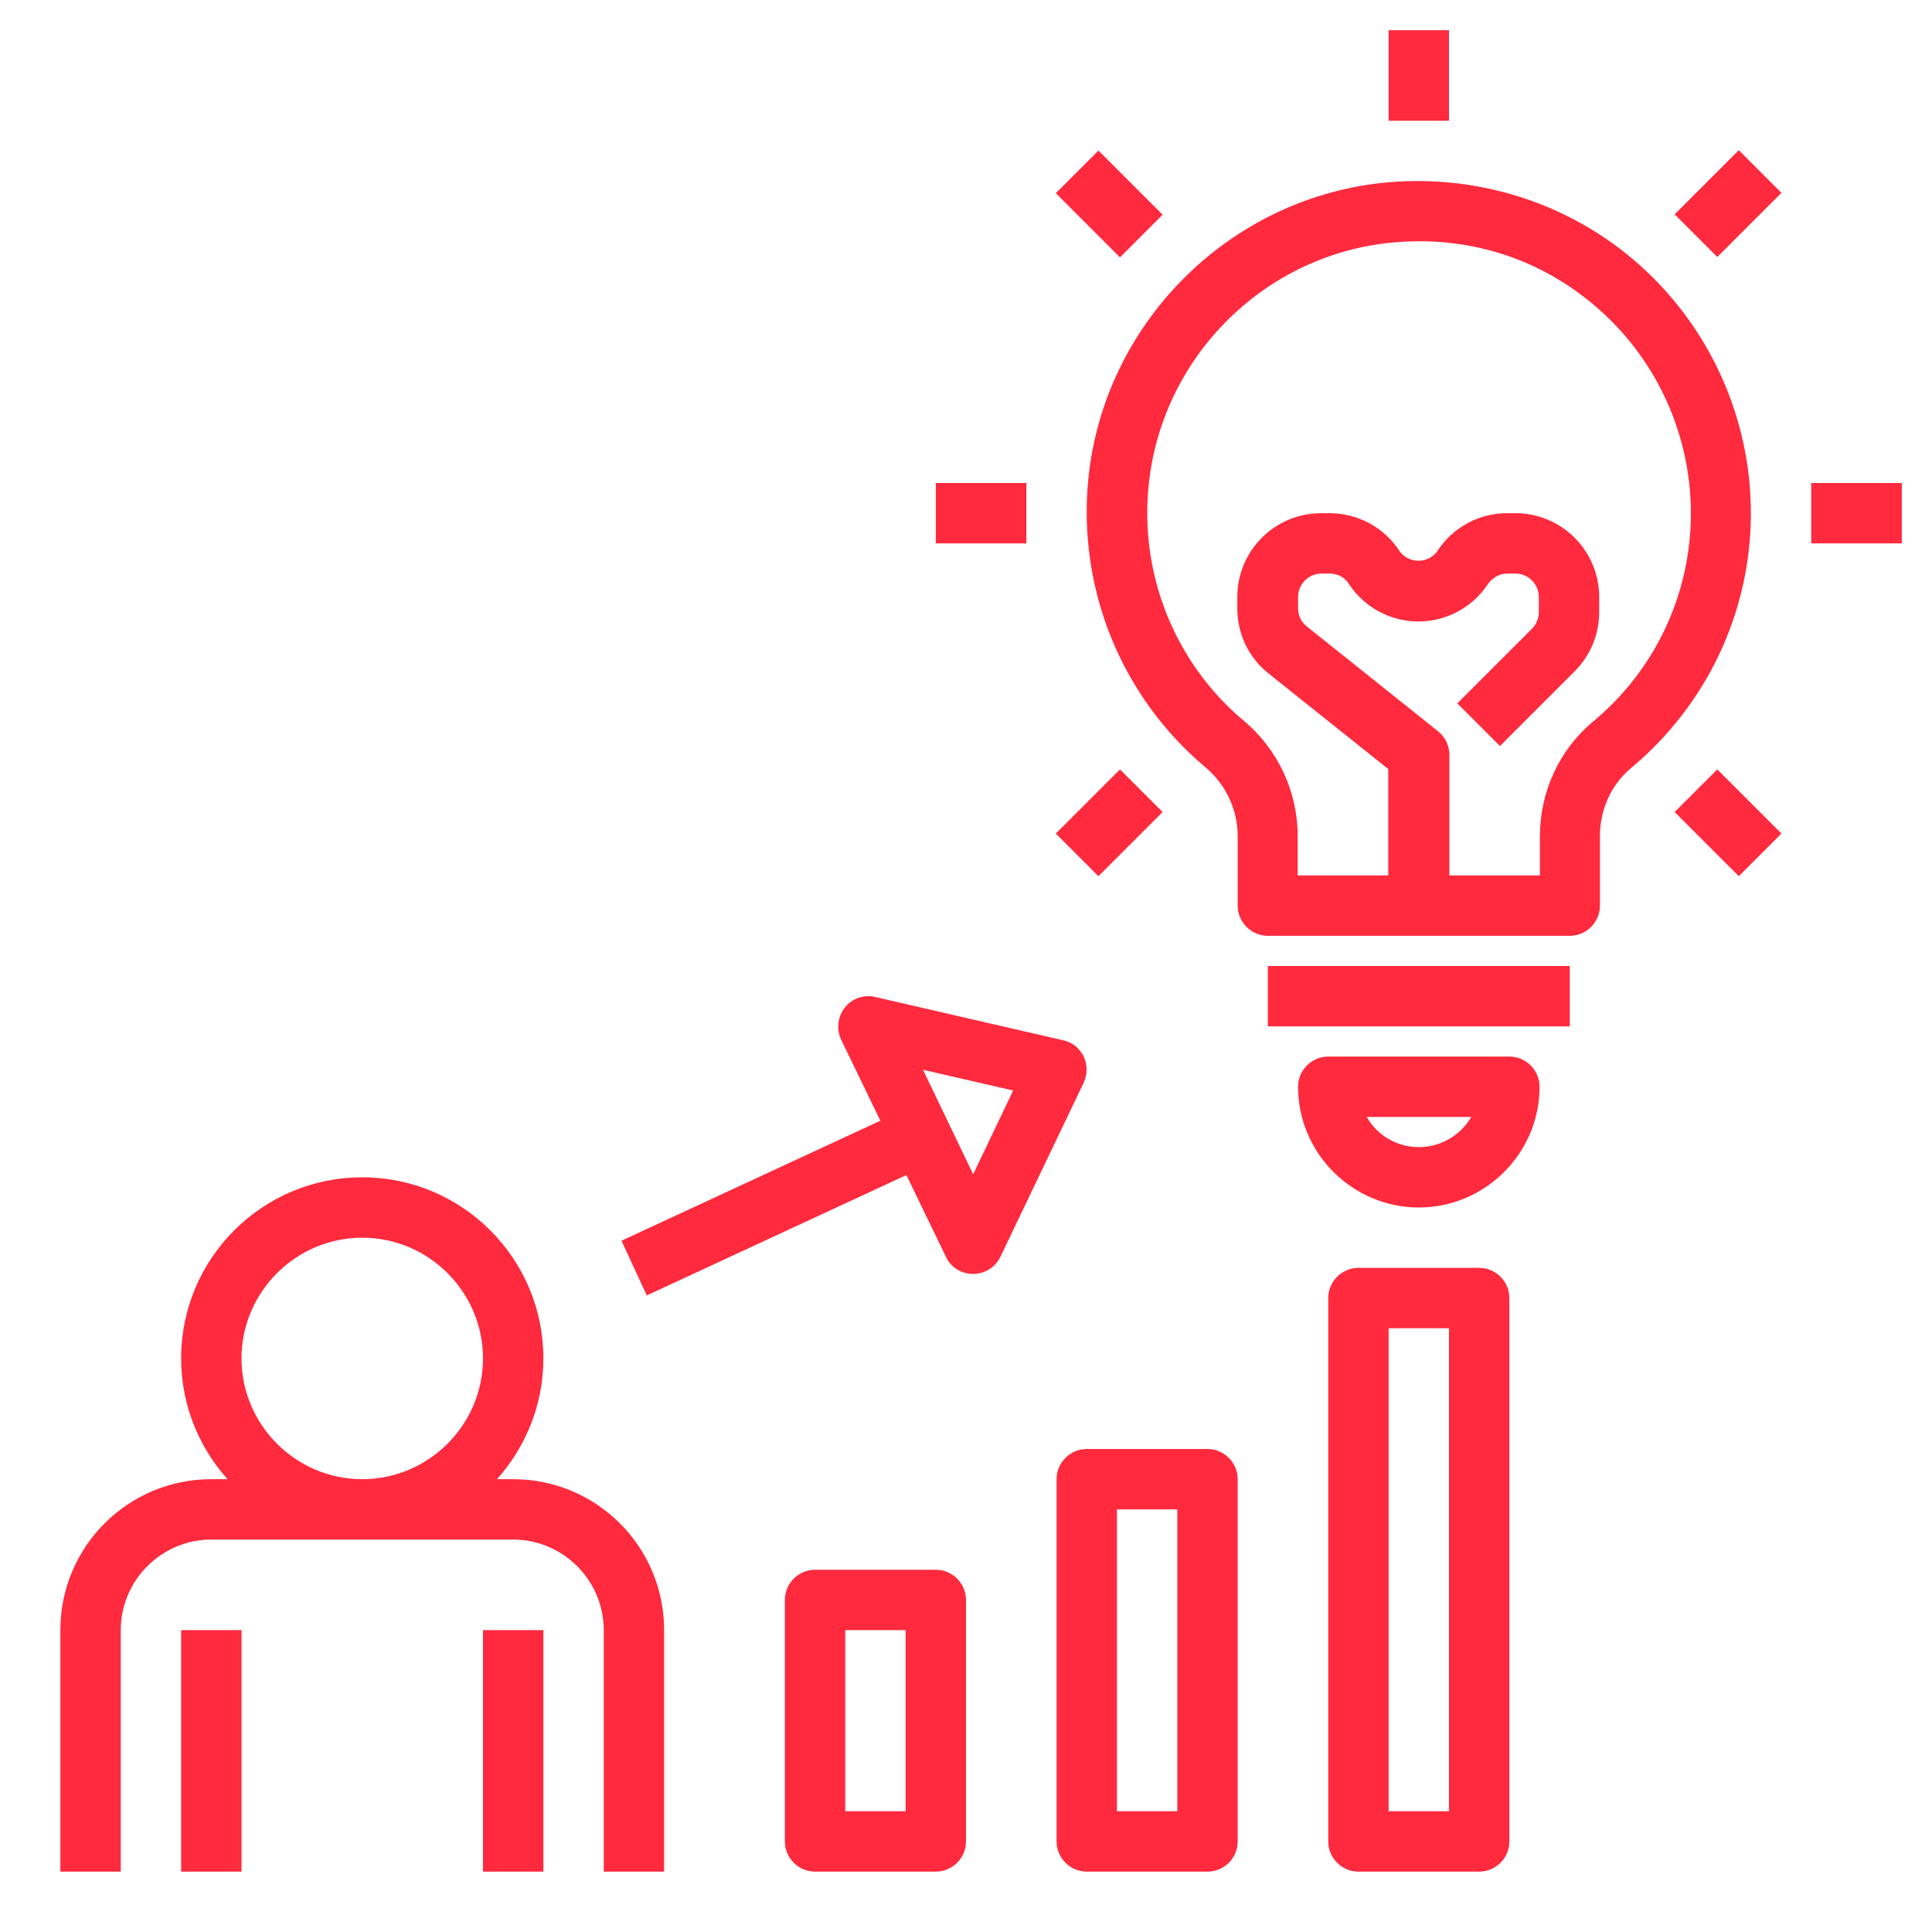
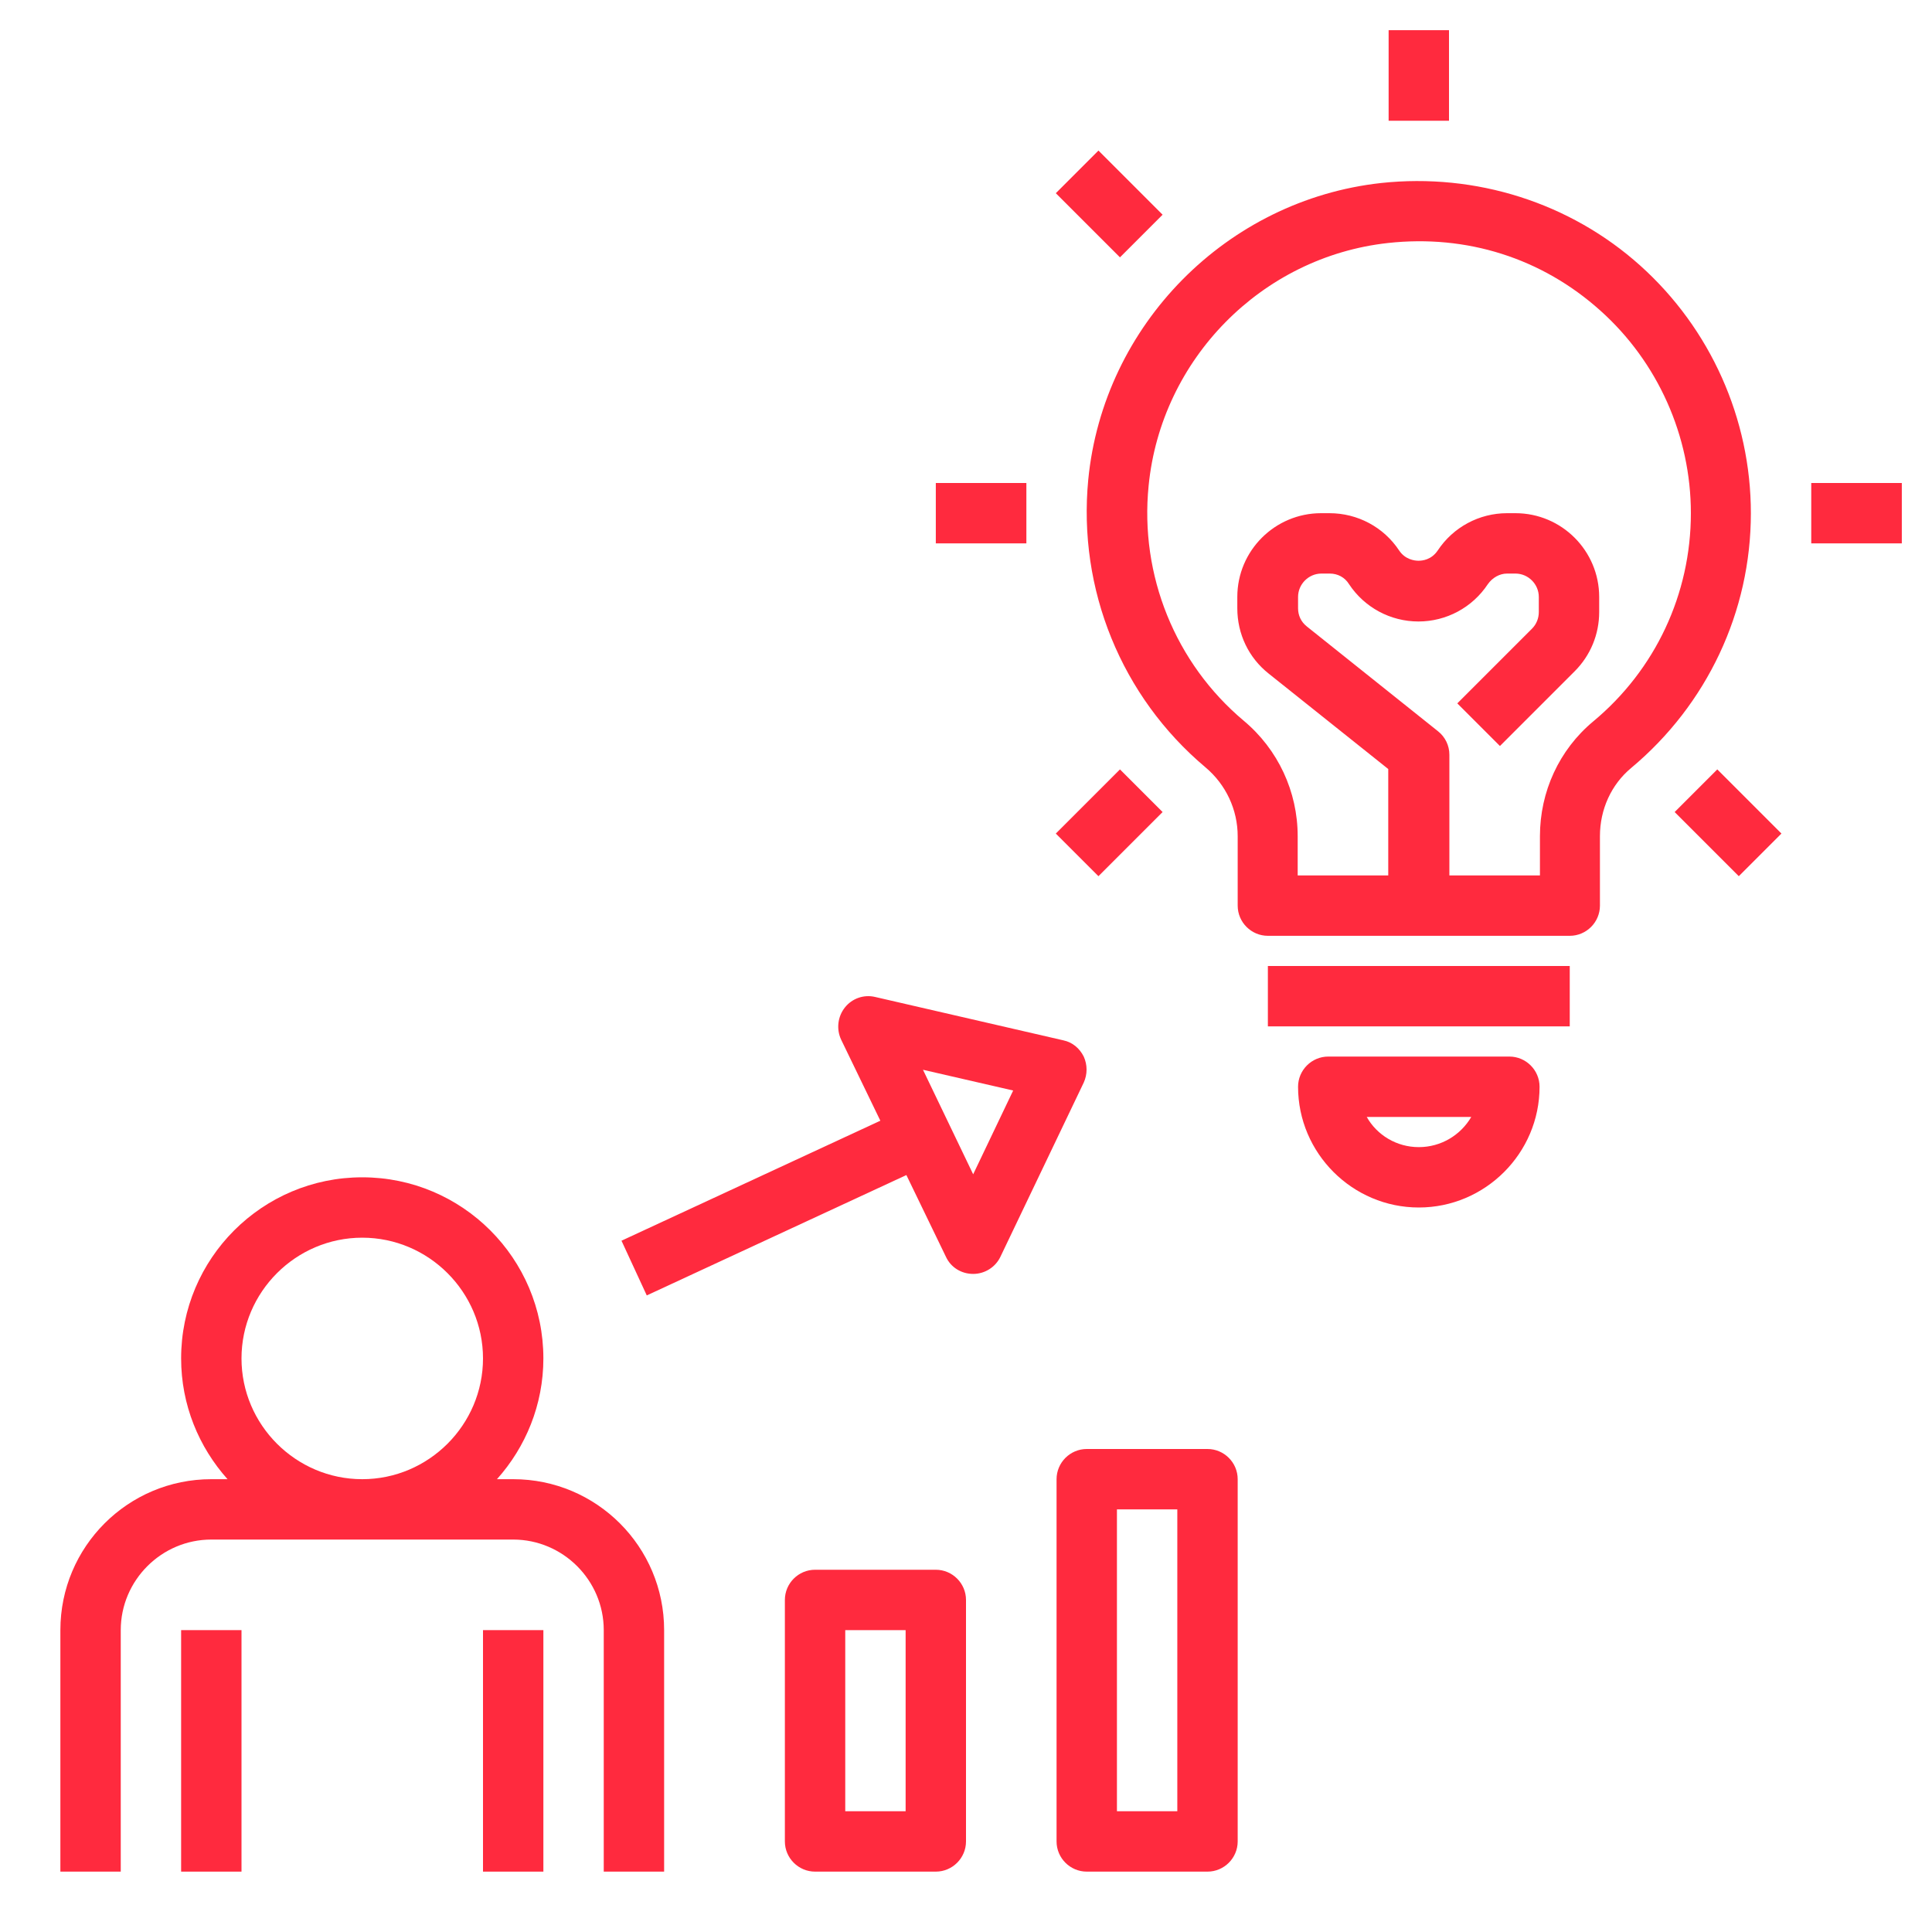
<svg xmlns="http://www.w3.org/2000/svg" id="Layer_1_1_" x="0px" y="0px" viewBox="0 0 512 512" style="enable-background:new 0 0 512 512;" xml:space="preserve">
  <style type="text/css">	.st0{fill:#FF2A3E;}</style>
  <path class="st0" d="M32,432c0-13.2,10.8-24,24-24h80c13.2,0,24,10.8,24,24v64h16v-64c0-22.1-17.9-40-40-40h-4.3  c7.6-8.5,12.3-19.7,12.3-32c0-26.5-21.5-48-48-48s-48,21.5-48,48c0,12.3,4.7,23.5,12.3,32H56c-22.1,0-40,17.9-40,40v64h16V432z   M64,360c0-17.6,14.4-32,32-32s32,14.4,32,32s-14.4,32-32,32S64,377.6,64,360z" />
  <path class="st0" d="M48,432h16v64H48V432z" />
  <path class="st0" d="M128,432h16v64h-16V432z" />
  <path class="st0" d="M248,496c4.4,0,8-3.6,8-8v-64c0-4.4-3.6-8-8-8h-32c-4.4,0-8,3.6-8,8v64c0,4.4,3.6,8,8,8H248z M224,432h16v48  h-16V432z" />
  <path class="st0" d="M320,496c4.4,0,8-3.6,8-8v-96c0-4.4-3.6-8-8-8h-32c-4.4,0-8,3.6-8,8v96c0,4.4,3.6,8,8,8H320z M296,400h16v80  h-16V400z" />
-   <path class="st0" d="M392,336h-32c-4.4,0-8,3.6-8,8v144c0,4.4,3.6,8,8,8h32c4.4,0,8-3.6,8-8V344C400,339.6,396.4,336,392,336z   M384,480h-16V352h16V480z" />
  <path class="st0" d="M171.4,343.3l68.8-31.9l10.5,21.7c1.3,2.8,4.1,4.5,7.2,4.5h0c3.1,0,5.9-1.8,7.2-4.5l22.1-46.2  c1-2.2,1-4.7,0-6.9c-1.1-2.2-3-3.8-5.4-4.3l-49.9-11.5c-3-0.7-6.1,0.4-8,2.8c-1.9,2.4-2.3,5.7-1,8.5l10.4,21.5l-68.6,31.8  L171.4,343.3z M268.5,289l-10.6,22.2l-13.3-27.7L268.5,289z" />
  <path class="st0" d="M319.4,203.3c5.5,4.6,8.6,11.3,8.6,18.3V240c0,4.4,3.6,8,8,8h80c4.4,0,8-3.6,8-8v-18.4c0-7.1,3-13.7,8.3-18.1  c20.1-16.8,31.7-41.4,31.7-67.5c0-25-10.7-48.9-29.3-65.6c-18.6-16.7-43.6-24.6-68.7-21.9c-40.9,4.5-73.6,37.6-77.6,78.6  C285.6,156.2,297.2,184.6,319.4,203.3L319.4,203.3z M304.4,128.7c3.3-33.5,29.9-60.6,63.4-64.3c20.9-2.3,40.8,4,56.3,17.9  c15.2,13.6,24,33.2,24,53.7c0,21.4-9.4,41.5-25.9,55.2c-9,7.5-14.1,18.6-14.1,30.4V232h-24v-32c0-2.4-1.1-4.7-3-6.2L346.3,166  c-1.5-1.2-2.3-2.9-2.3-4.8v-3c0-3.4,2.8-6.2,6.2-6.2h2.2c2.1,0,4,1,5.1,2.8c4.1,6.2,11,9.9,18.4,9.9s14.3-3.7,18.4-9.9  c1.2-1.7,3.1-2.8,5.1-2.8h2.2c3.4,0,6.2,2.8,6.2,6.2v4c0,1.6-0.6,3.2-1.8,4.4l-19.8,19.8l11.3,11.3l19.8-19.8  c4.2-4.2,6.5-9.8,6.5-15.7v-4c0-12.2-9.9-22.2-22.2-22.2h-2.2c-7.4,0-14.3,3.7-18.4,9.9c-1.7,2.5-4.1,2.7-5.1,2.7s-3.5-0.3-5.1-2.7  c-4.1-6.2-11-9.9-18.5-9.9h-2.2c-12.2,0-22.2,9.9-22.2,22.2v3c0,6.8,3,13.1,8.3,17.3l31.7,25.3V232h-24v-10.4  c0-11.8-5.2-23-14.3-30.6C311.5,175.8,302,152.5,304.4,128.7L304.4,128.7z" />
  <path class="st0" d="M336,256h80v16h-80V256z" />
  <path class="st0" d="M400,280h-48c-4.4,0-8,3.6-8,8c0,17.6,14.4,32,32,32s32-14.4,32-32C408,283.6,404.4,280,400,280z M376,304  c-5.9,0-11.1-3.2-13.8-8h27.7C387.1,300.8,381.9,304,376,304L376,304z" />
  <path class="st0" d="M368,8h16v24h-16V8z" />
  <path class="st0" d="M480,128h24v16h-24V128z" />
  <path class="st0" d="M248,128h24v16h-24V128z" />
  <path class="st0" d="M443.8,215.2l11.3-11.3l17,17l-11.3,11.3L443.8,215.2z" />
  <path class="st0" d="M279.8,51.2l11.3-11.3l17,17l-11.3,11.3L279.8,51.2z" />
-   <path class="st0" d="M443.8,56.8l17-17l11.3,11.3l-17,17L443.8,56.8z" />
  <path class="st0" d="M279.8,220.9l17-17l11.3,11.3l-17,17L279.8,220.9z" />
</svg>